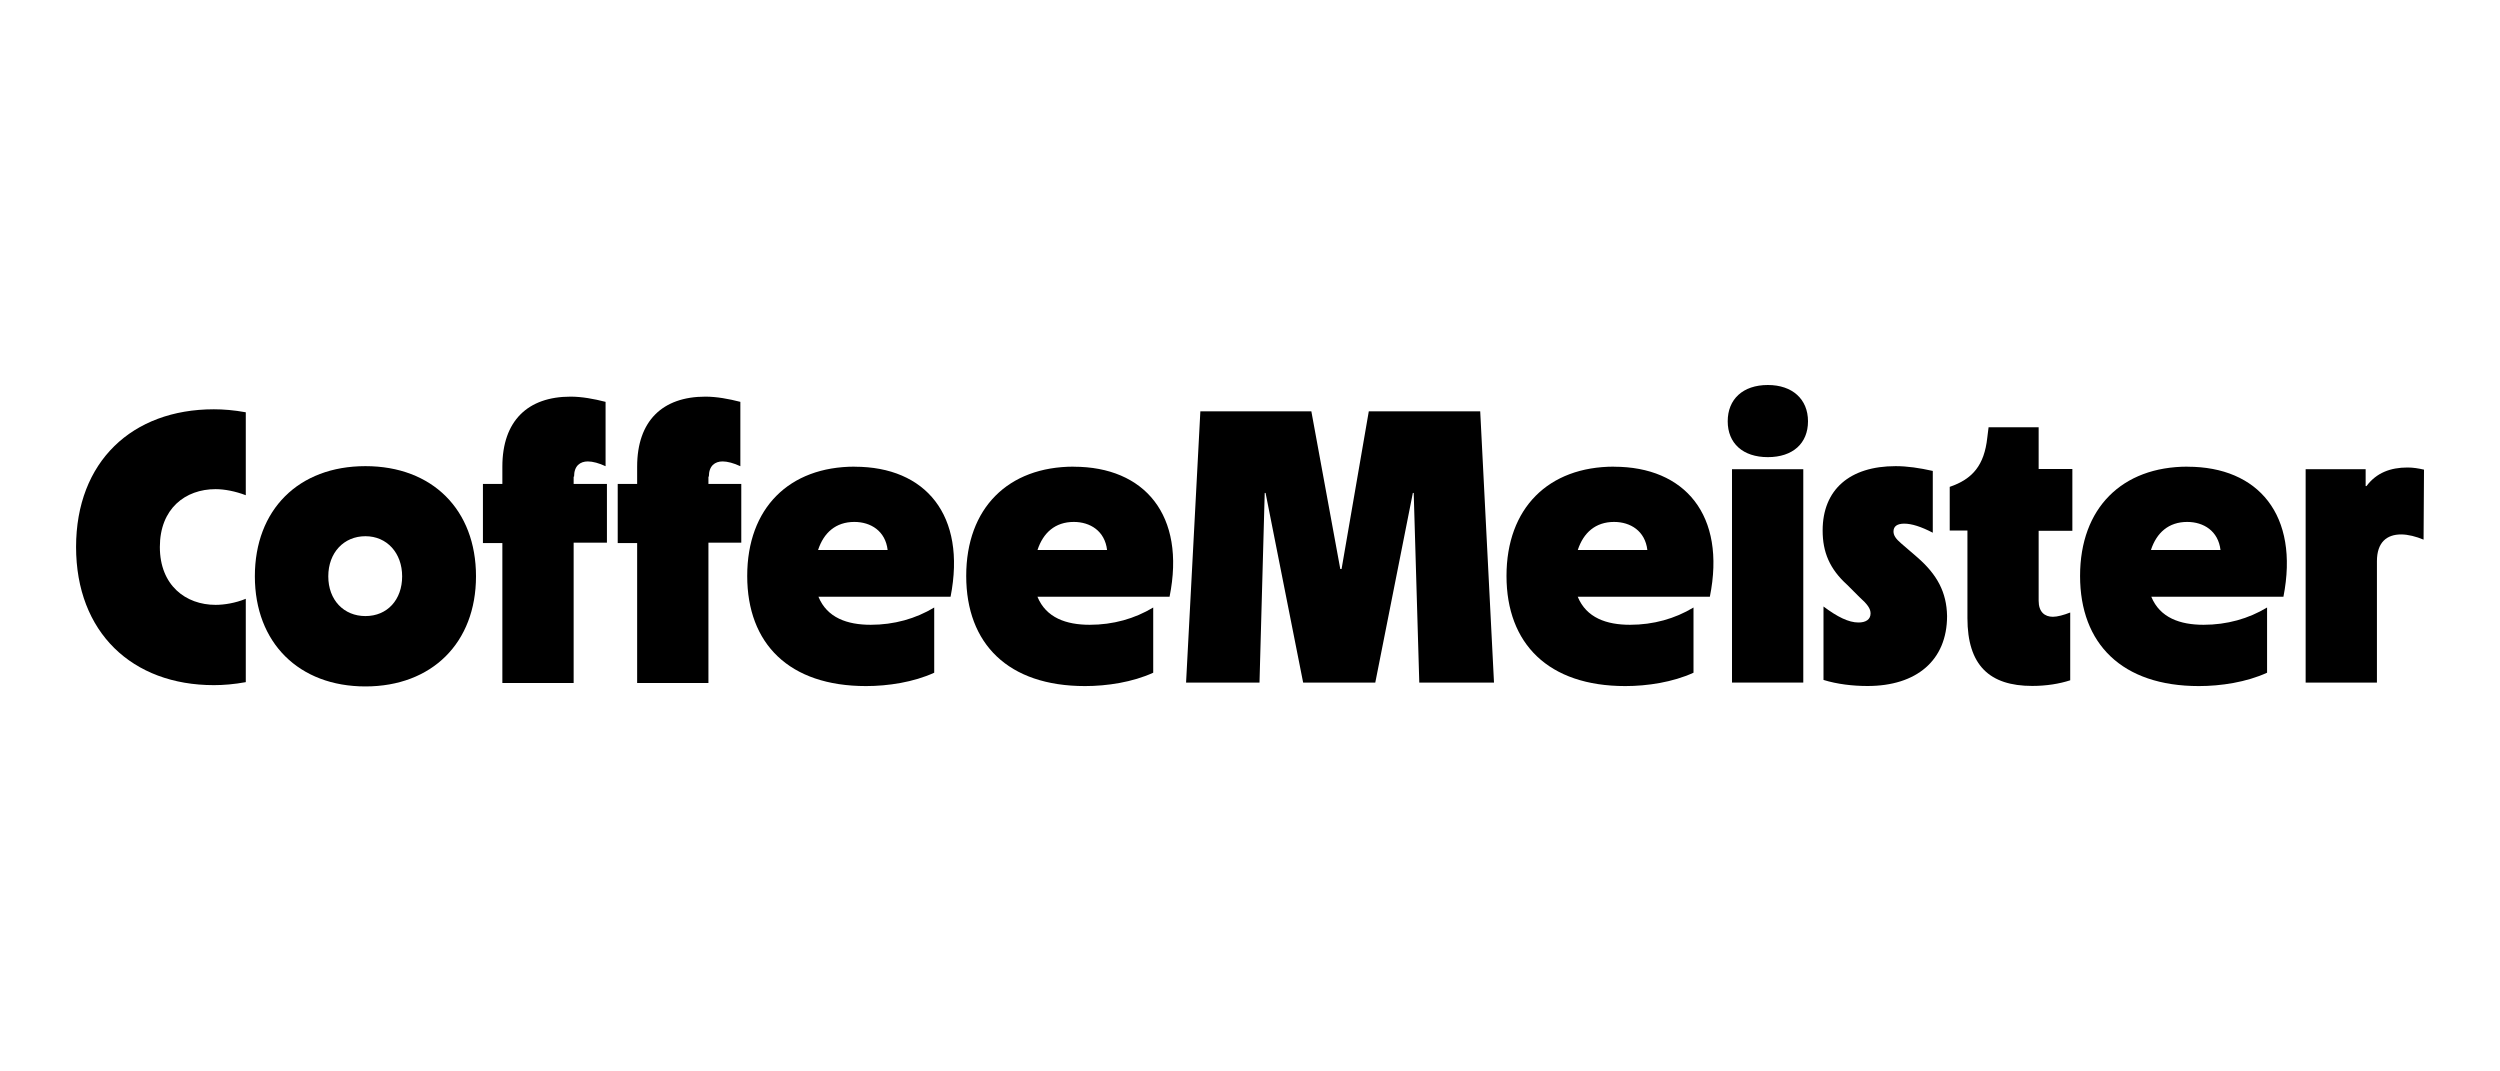
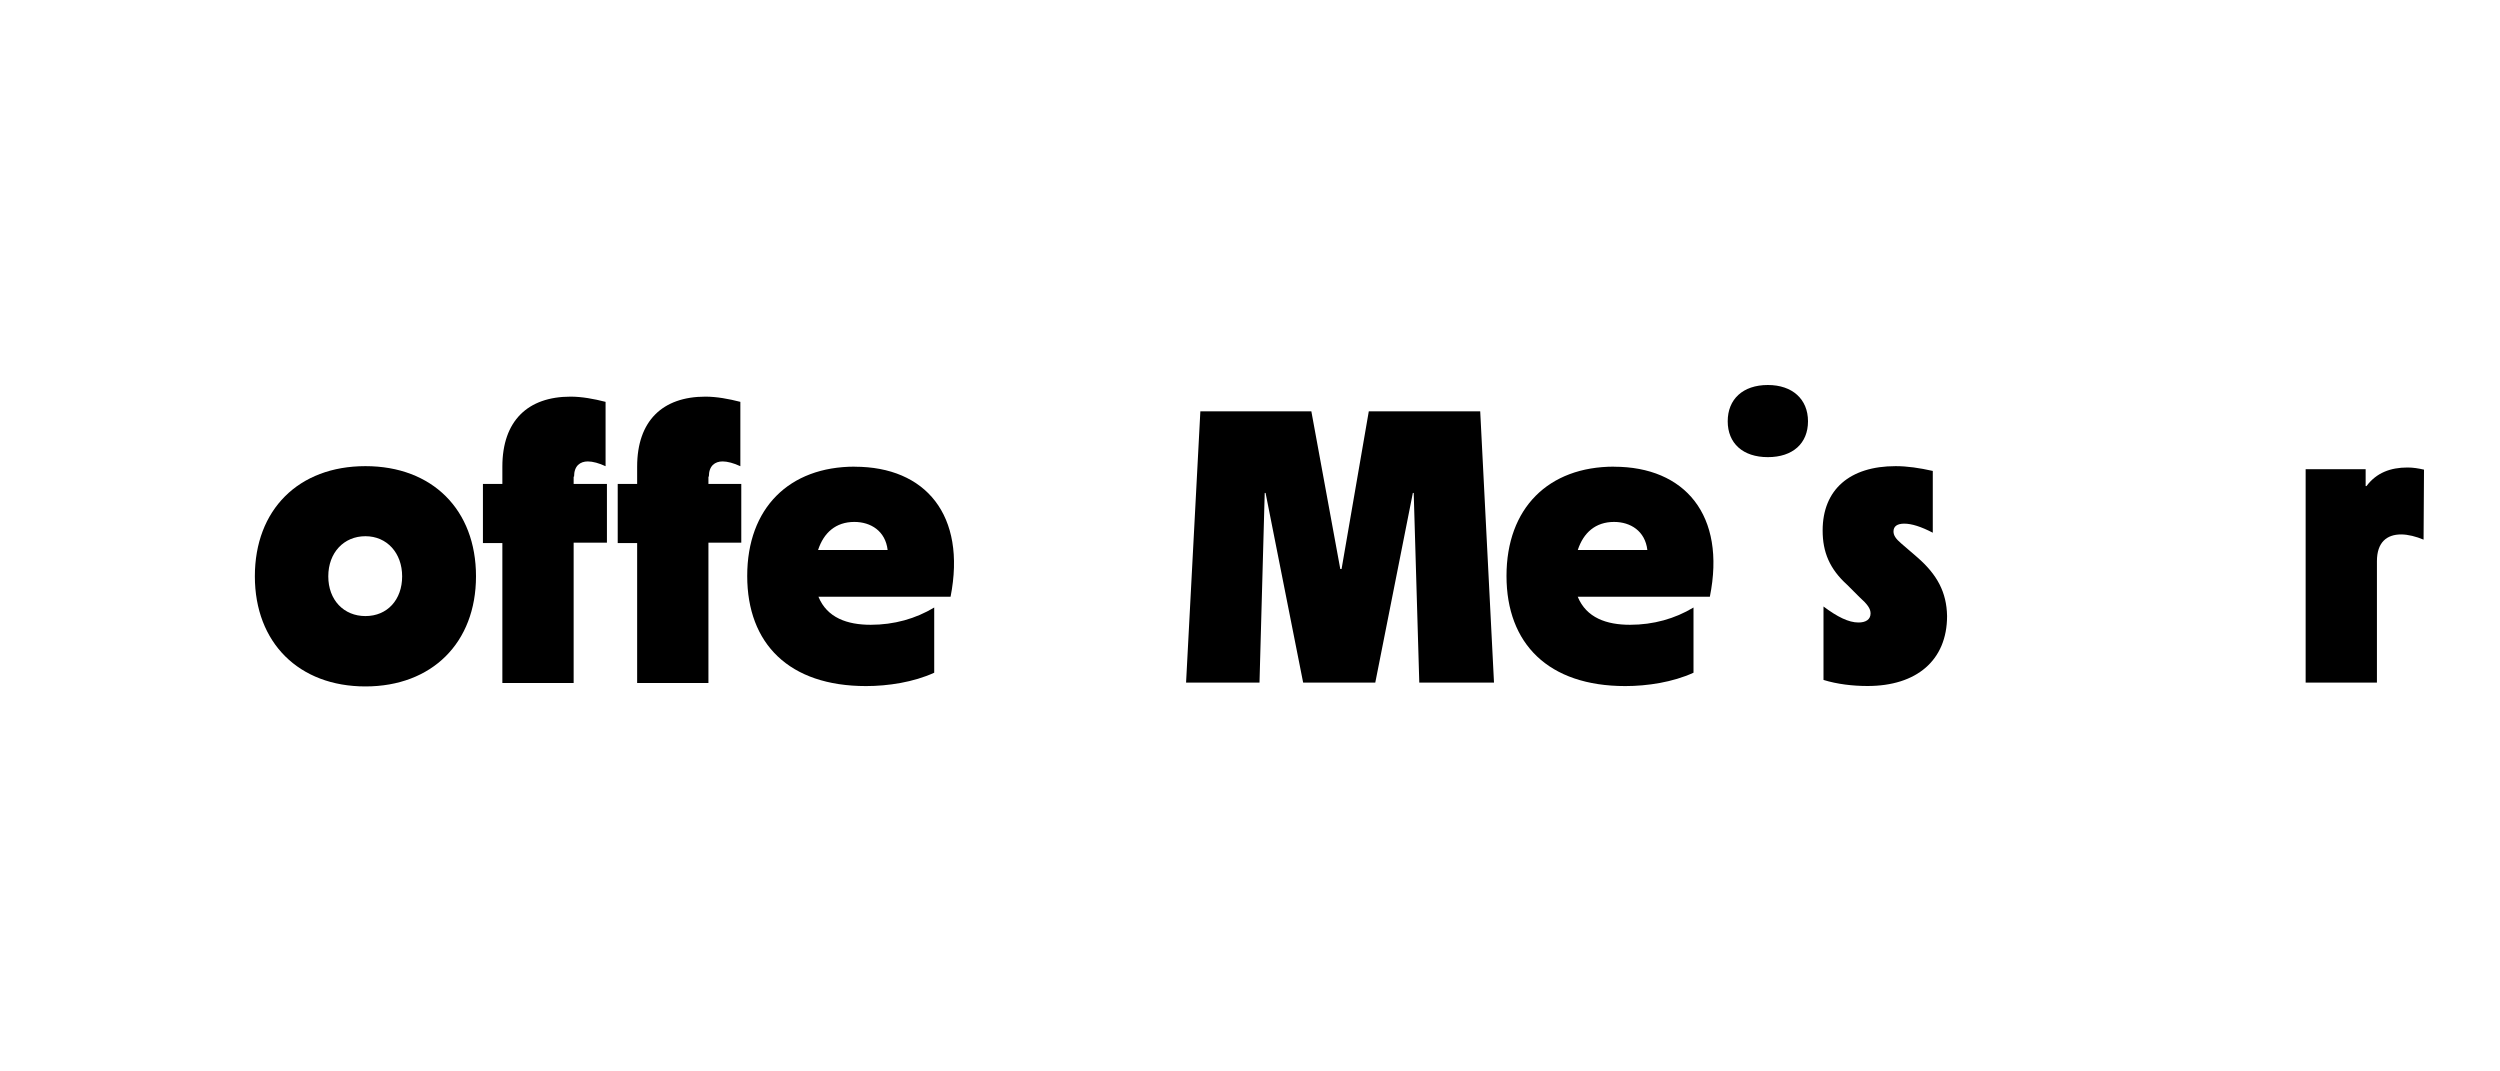
<svg xmlns="http://www.w3.org/2000/svg" viewBox="0 0 350 150" data-name="Layer 1" id="Layer_1">
  <defs>
    <style>
      .cls-1 {
        fill: #000;
        stroke-width: 0px;
      }
    </style>
  </defs>
-   <path d="M10.65,76.57c0,11.97,7.86,19.35,19.29,19.35,1.33,0,2.84-.12,4.47-.42v-11.67c-1.45.6-3.02.85-4.23.85-4.17,0-7.8-2.72-7.8-8.1s3.57-8.1,7.8-8.1c1.27,0,2.78.3,4.23.85v-11.61c-1.63-.3-3.14-.42-4.47-.42-11.43,0-19.29,7.32-19.29,19.29Z" class="cls-1" />
  <path d="M51.16,65.26c-9.37,0-15.48,6.11-15.48,15.42s6.17,15.42,15.48,15.42,15.48-6.11,15.48-15.42-6.11-15.42-15.48-15.42ZM51.16,86.25c-3.02,0-5.2-2.24-5.2-5.56s2.18-5.62,5.2-5.62,5.14,2.36,5.14,5.62-2.06,5.56-5.14,5.56Z" class="cls-1" />
  <path d="M80.31,66.72h.06c0-1.51.85-2.12,1.93-2.12.67,0,1.57.24,2.48.67v-9.01c-1.63-.42-3.33-.73-4.9-.73-5.99,0-9.55,3.39-9.55,9.8v2.42h-2.72v8.28h2.72v19.59h9.98v-19.65h4.66v-8.22h-4.66v-1.03Z" class="cls-1" />
  <path d="M99.18,66.72h.06c0-1.51.85-2.12,1.93-2.12.67,0,1.57.24,2.48.67v-9.01c-1.63-.42-3.33-.73-4.9-.73-5.99,0-9.55,3.39-9.55,9.8v2.42h-2.72v8.28h2.72v19.59h9.98v-19.65h4.6v-8.22h-4.6v-1.03Z" class="cls-1" />
  <path d="M119.67,65.33c-9.19,0-15.06,5.8-15.06,15.3s5.87,15.42,16.63,15.42c3.08,0,6.65-.54,9.55-1.87v-9.13c-2.6,1.57-5.62,2.42-8.89,2.42s-6.11-.97-7.32-3.93h18.5c2.24-11.43-3.51-18.2-13.42-18.2ZM114.53,77c.79-2.42,2.48-3.93,5.08-3.93,2.3,0,4.35,1.27,4.66,3.93h-9.74Z" class="cls-1" />
-   <path d="M150.33,65.33c-9.19,0-15.06,5.8-15.06,15.3s5.87,15.42,16.63,15.42c3.08,0,6.65-.54,9.55-1.87v-9.13c-2.6,1.57-5.62,2.42-8.89,2.42s-6.11-.97-7.32-3.93h18.5c2.3-11.43-3.51-18.2-13.42-18.2ZM145.25,77c.79-2.42,2.48-3.93,5.08-3.93,2.3,0,4.35,1.27,4.66,3.93h-9.74Z" class="cls-1" />
  <polygon points="191.63 57.59 187.82 79.66 187.64 79.66 183.59 57.59 168.05 57.59 166.05 95.56 176.33 95.56 177.06 69.01 177.18 69.01 182.44 95.56 192.54 95.56 197.8 69.01 197.92 69.01 198.7 95.56 209.16 95.56 207.23 57.59 191.63 57.59" class="cls-1" />
-   <path d="M225.97,65.33c-9.19,0-15.06,5.8-15.06,15.3s5.87,15.42,16.63,15.42c3.08,0,6.65-.54,9.55-1.87v-9.13c-2.6,1.57-5.62,2.42-8.89,2.42s-6.11-.97-7.32-3.93h18.5c2.3-11.43-3.51-18.2-13.42-18.2ZM220.89,77c.79-2.42,2.48-3.93,5.08-3.93,2.3,0,4.35,1.27,4.66,3.93h-9.74Z" class="cls-1" />
+   <path d="M225.97,65.33c-9.19,0-15.06,5.8-15.06,15.3s5.87,15.42,16.63,15.42c3.08,0,6.65-.54,9.55-1.87v-9.13c-2.6,1.57-5.62,2.42-8.89,2.42s-6.11-.97-7.32-3.93h18.5c2.3-11.43-3.51-18.2-13.42-18.2ZM220.89,77c.79-2.42,2.48-3.93,5.08-3.93,2.3,0,4.35,1.27,4.66,3.93h-9.74" class="cls-1" />
  <path d="M247.5,53.9c-3.51,0-5.62,2-5.62,5.08s2.12,5.02,5.62,5.02,5.62-1.93,5.62-5.02-2.18-5.08-5.62-5.08Z" class="cls-1" />
-   <rect height="29.87" width="9.98" y="65.69" x="242.48" class="cls-1" />
  <path d="M268.42,78.02l-2.24-1.93c-.79-.67-1.09-1.15-1.09-1.69,0-.73.54-1.09,1.51-1.09,1.03,0,2.36.42,3.99,1.27v-8.65c-1.87-.42-3.57-.67-5.2-.67-6.41,0-10.22,3.27-10.22,9.01,0,3.02.97,5.38,3.45,7.62l1.69,1.69c1.15,1.03,1.57,1.63,1.57,2.3,0,.85-.67,1.27-1.69,1.27-1.39,0-2.96-.79-4.9-2.24v10.28c1.93.6,4.11.85,6.17.85,6.83,0,11.13-3.57,11.13-9.8-.06-3.33-1.39-5.8-4.17-8.22Z" class="cls-1" />
-   <path d="M285.41,59.82h-7.01l-.18,1.45c-.42,3.87-2.06,5.8-5.26,6.89v6.11h2.48v12.27c0,6.59,3.08,9.49,9.07,9.49,2,0,3.81-.3,5.32-.79v-9.49c-.91.36-1.81.6-2.42.6-1.15,0-2-.67-2-2.24v-9.8h4.72v-8.65h-4.72v-5.87Z" class="cls-1" />
-   <path d="M306.27,65.33c-9.19,0-15.06,5.8-15.06,15.3s5.87,15.42,16.63,15.42c3.08,0,6.65-.54,9.55-1.87v-9.13c-2.6,1.57-5.62,2.42-8.89,2.42s-6.11-.97-7.32-3.93h18.5c2.24-11.43-3.51-18.2-13.42-18.2ZM301.13,77c.79-2.42,2.48-3.93,5.08-3.93,2.3,0,4.35,1.27,4.66,3.93h-9.74Z" class="cls-1" />
  <path d="M337.05,65.45c-2.36,0-4.35.73-5.74,2.6h-.12v-2.36h-8.4v29.87h9.98v-16.99c0-2.66,1.39-3.75,3.39-3.75.97,0,2.12.3,3.14.73l.06-9.8c-.79-.18-1.51-.3-2.3-.3Z" class="cls-1" />
</svg>